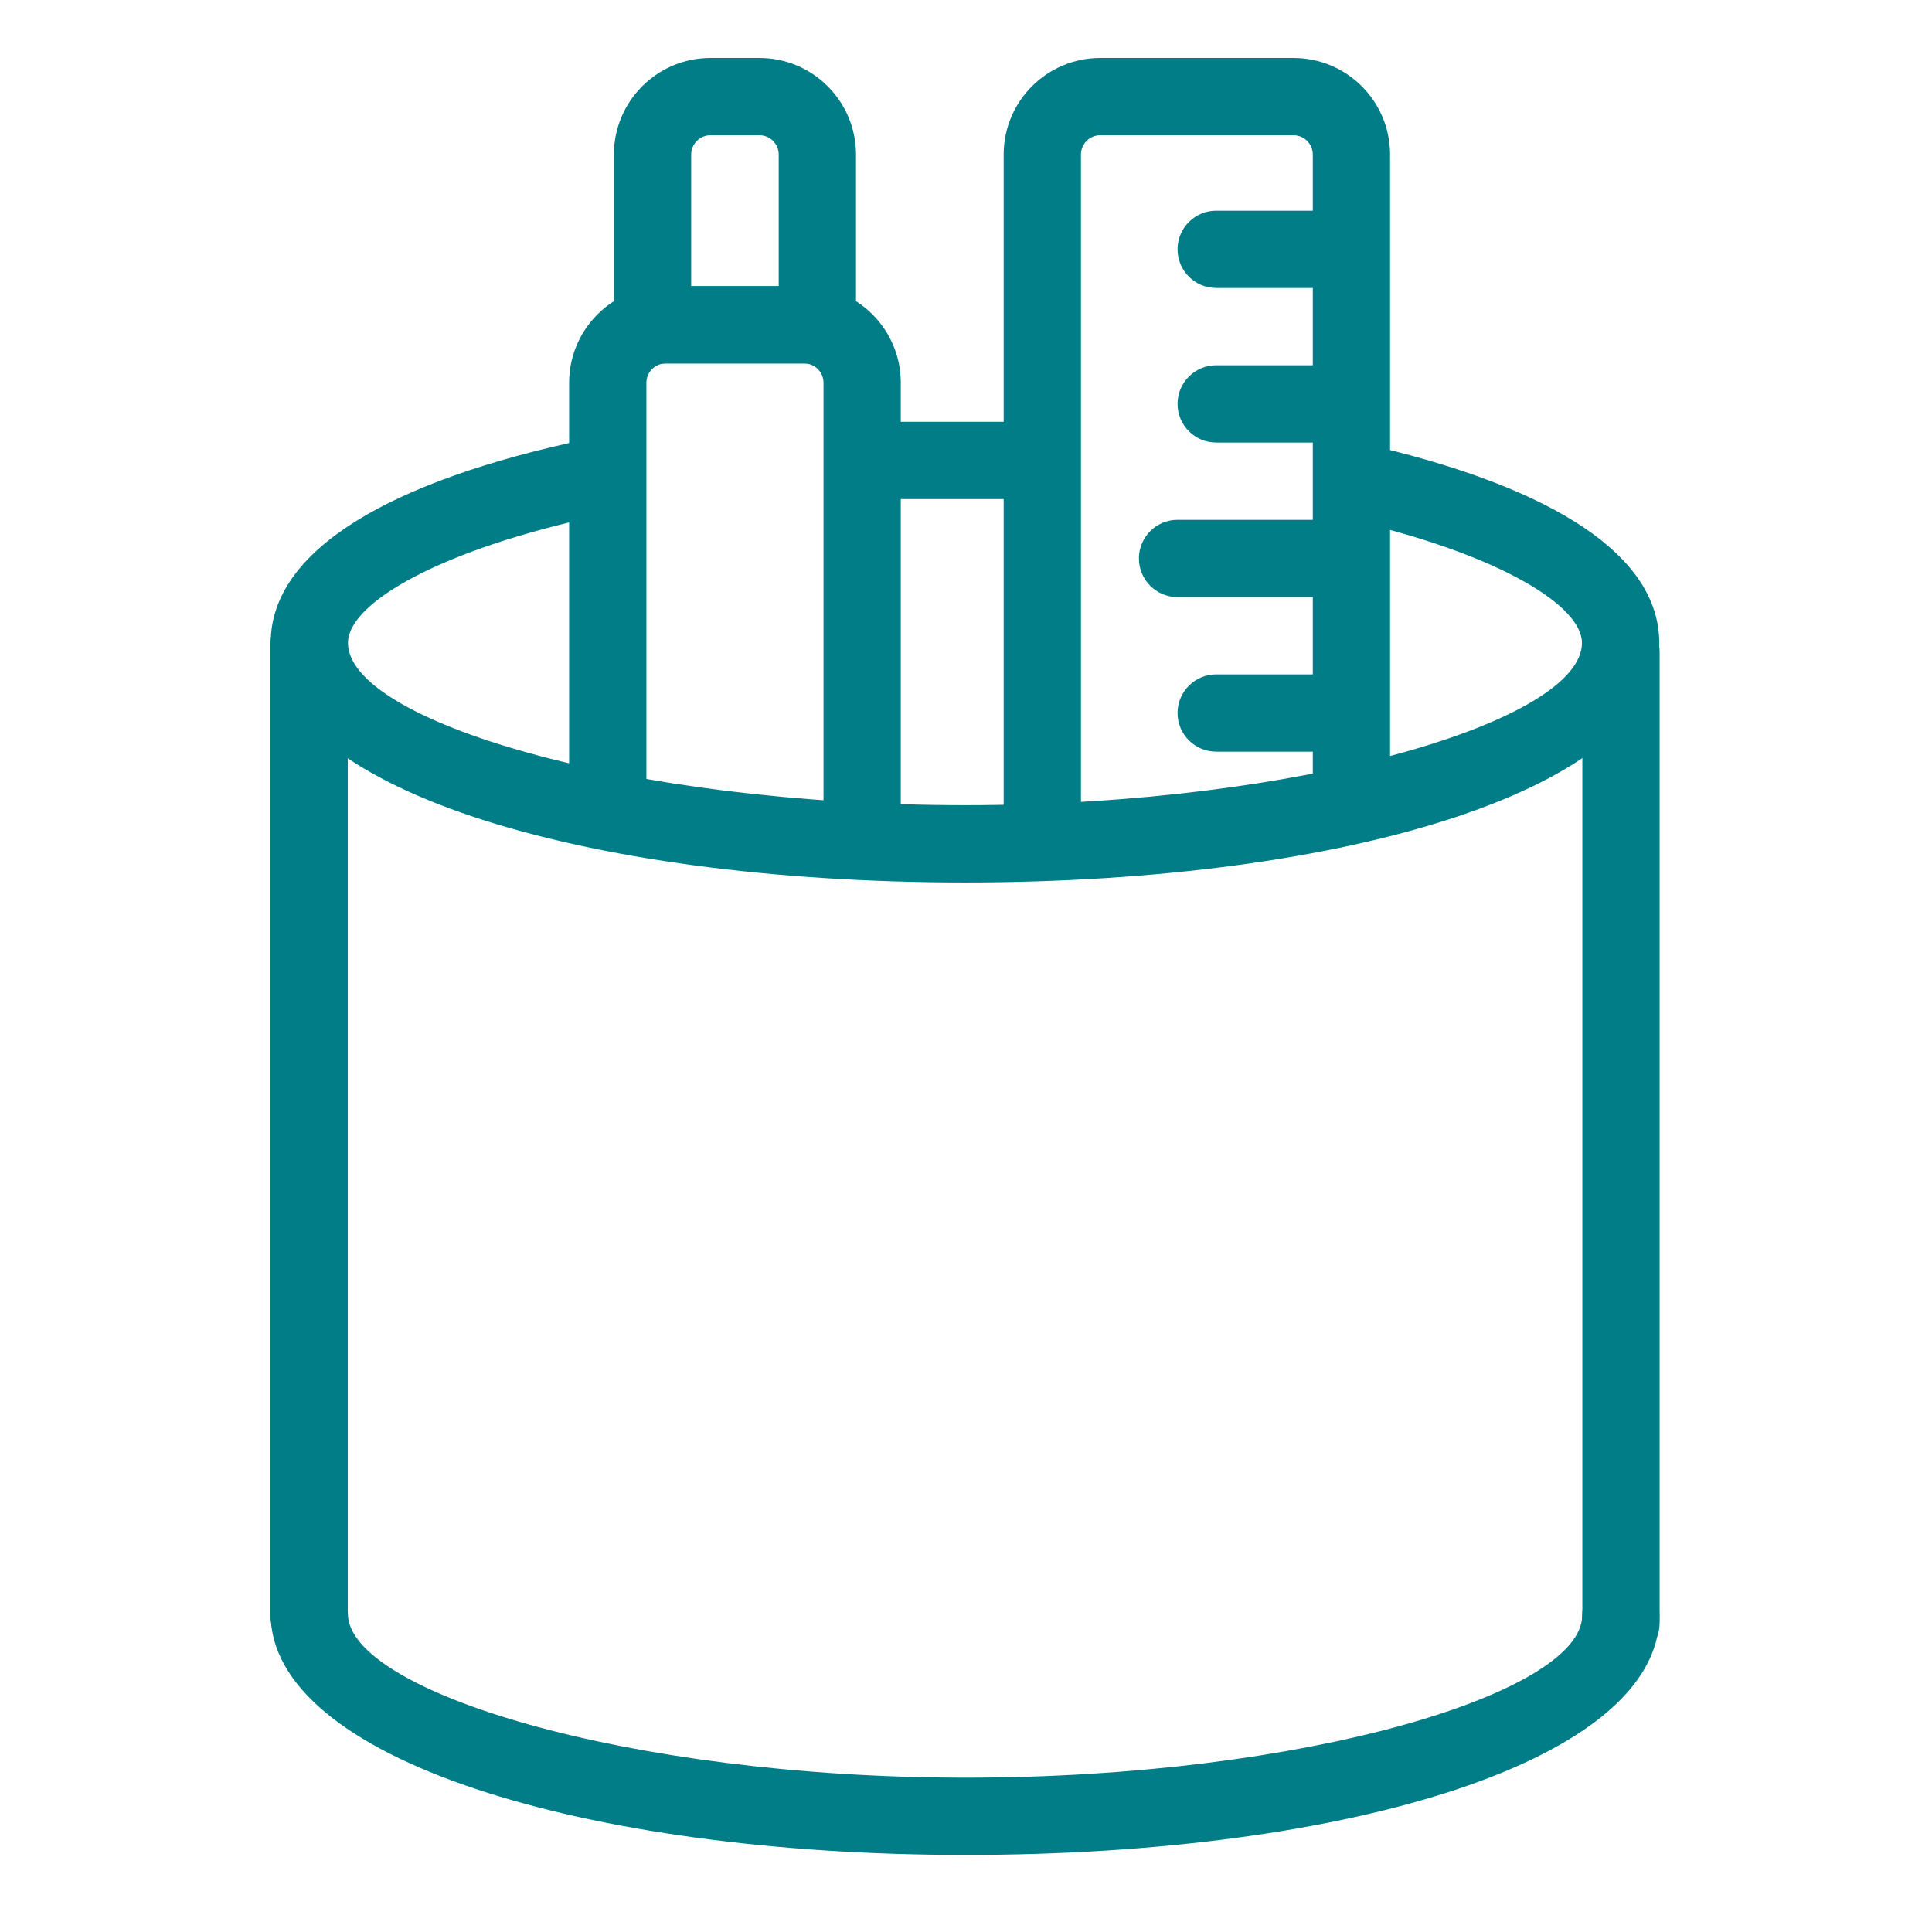
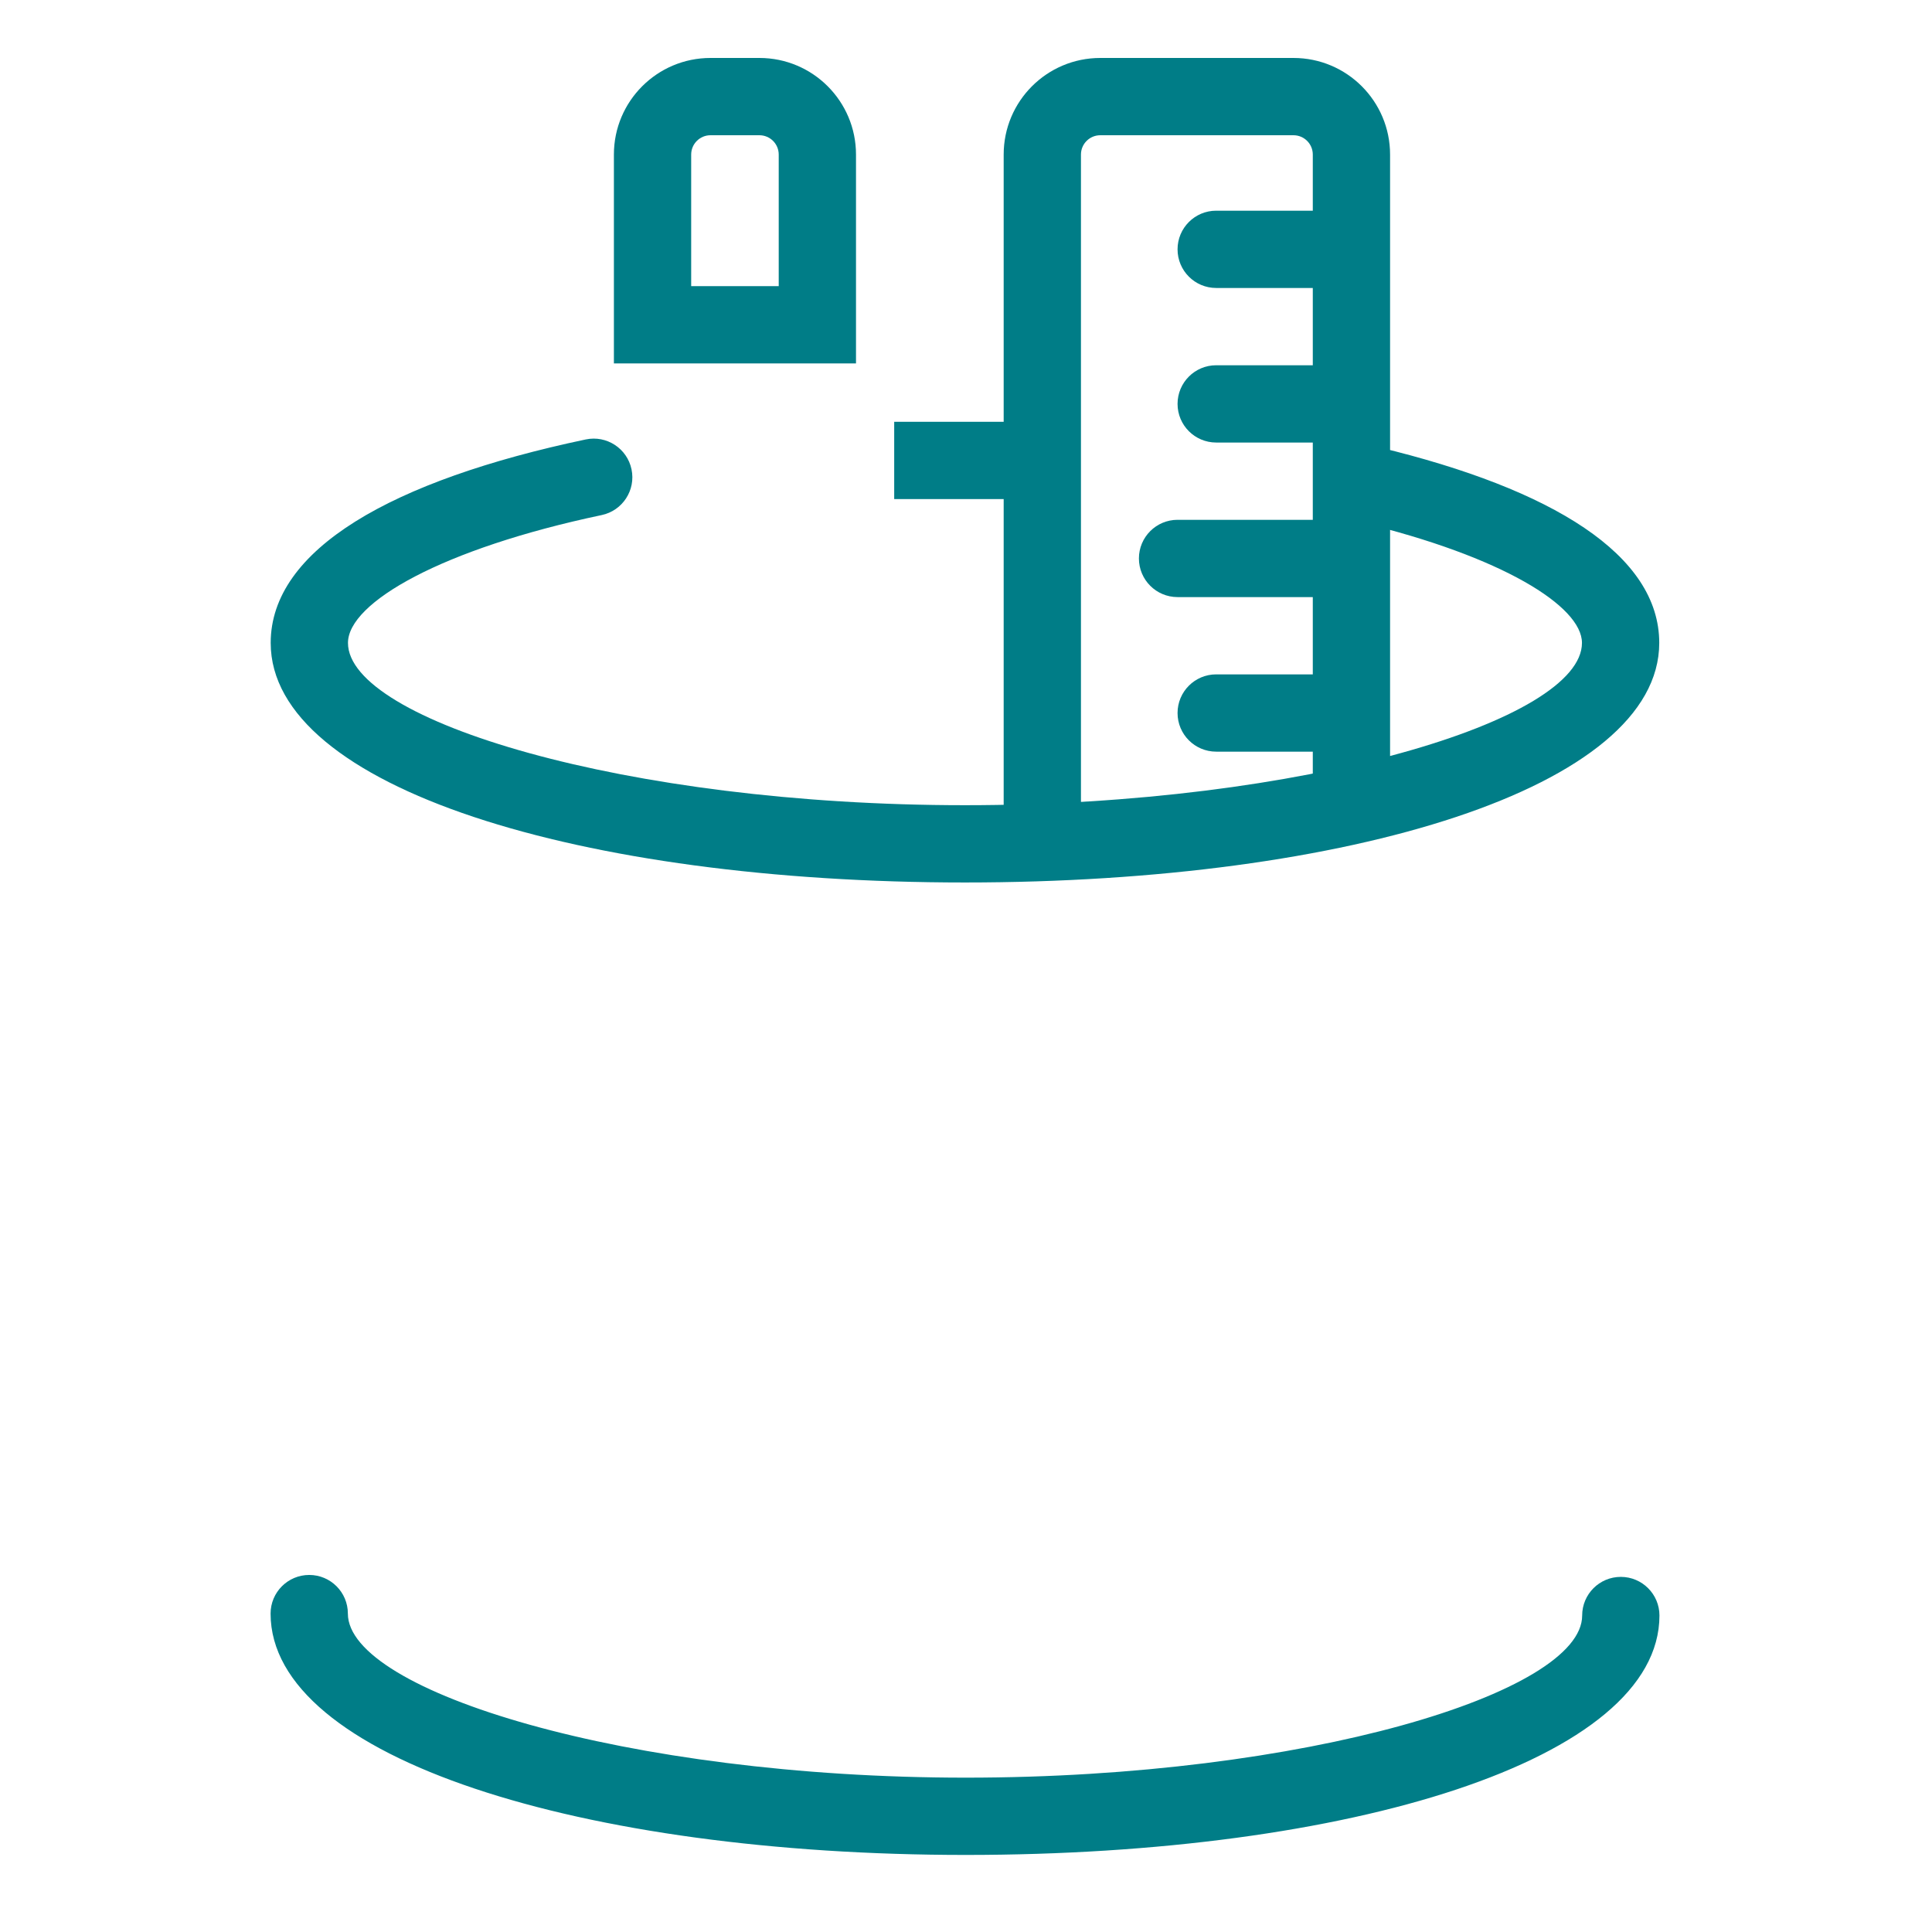
<svg xmlns="http://www.w3.org/2000/svg" width="800" height="800" viewBox="0 0 800 800" fill="none">
  <path d="M563.555 216.338C621.735 230.366 655.057 250.932 655.057 266.216C655.057 298.241 540.277 333.416 399.569 333.416C258.862 333.416 144.089 298.242 144.089 266.216C144.089 249.473 183.163 227.195 249.143 213.279C257.789 211.455 263.32 202.968 261.497 194.321C259.673 185.674 251.186 180.144 242.539 181.967C162.219 198.908 112.089 227.488 112.089 266.215C112.089 326.091 240.401 365.415 399.569 365.415C558.738 365.415 687.057 326.091 687.057 266.215C687.057 229.791 642.937 202.559 571.055 185.229C562.465 183.158 553.822 188.443 551.751 197.033C549.68 205.623 554.965 214.266 563.555 216.337V216.338ZM655.141 668.953C655.141 700.946 540.468 736.089 399.876 736.089C259.612 736.089 144.044 700.305 144.044 668.153C144.044 659.316 136.881 652.153 128.044 652.153C119.208 652.153 112.044 659.316 112.044 668.153C112.044 728.077 241.267 768.089 399.876 768.089C558.928 768.089 687.141 728.797 687.141 668.953C687.141 660.116 679.977 652.953 671.141 652.953C662.304 652.953 655.141 660.116 655.141 668.953Z" fill="#007D87" />
-   <path d="M112 266.754V668.954C112 677.791 119.163 684.954 128 684.954C136.837 684.954 144 677.791 144 668.954V266.754C144 257.917 136.837 250.754 128 250.754C119.163 250.754 112 257.917 112 266.754ZM655.216 270V672C655.216 680.837 662.379 688 671.216 688C680.052 688 687.216 680.837 687.216 672V270C687.216 261.163 680.052 254 671.216 254C662.379 254 655.216 261.163 655.216 270ZM267.662 341.507V158.491C267.662 154.072 271.242 150.491 275.662 150.491H332.998C337.417 150.491 340.998 154.072 340.998 158.491V341.507H372.998V158.491C372.998 136.399 355.09 118.491 332.998 118.491H275.662C253.57 118.491 235.662 136.399 235.662 158.491V341.507H267.662Z" fill="#007D87" />
  <path d="M314.451 24C336.543 24 354.451 41.908 354.451 64V150.488H254.203V64C254.203 41.909 272.116 24 294.203 24H314.451ZM322.451 64C322.451 59.581 318.87 56 314.451 56H294.203C289.788 56 286.203 59.584 286.203 64V118.488H322.451V64ZM447.6 348.929V64.001C447.6 59.581 451.18 56.001 455.6 56.001H535.6C540.02 56.001 543.6 59.581 543.6 64.001V333.416H575.6V64.001C575.6 41.909 557.692 24.001 535.6 24.001H455.6C433.508 24.001 415.6 41.909 415.6 64.001V348.929H447.6Z" fill="#007D87" />
  <path d="M546.6 87.244H503.6C494.763 87.244 487.6 94.407 487.6 103.244C487.6 112.08 494.763 119.244 503.6 119.244H546.6C555.437 119.244 562.6 112.08 562.6 103.244C562.6 94.407 555.437 87.244 546.6 87.244ZM546.6 151.244H503.6C494.763 151.244 487.6 158.407 487.6 167.244C487.6 176.08 494.763 183.244 503.6 183.244H546.6C555.437 183.244 562.6 176.08 562.6 167.244C562.6 158.407 555.437 151.244 546.6 151.244ZM546.6 215.244H487.6C478.763 215.244 471.6 222.407 471.6 231.244C471.6 240.08 478.763 247.244 487.6 247.244H546.6C555.437 247.244 562.6 240.08 562.6 231.244C562.6 222.407 555.437 215.244 546.6 215.244ZM546.6 279.244H503.6C494.763 279.244 487.6 286.407 487.6 295.244C487.6 304.08 494.763 311.244 503.6 311.244H546.6C555.437 311.244 562.6 304.08 562.6 295.244C562.6 286.407 555.437 279.244 546.6 279.244ZM370.267 206.666H418.931V174.666H370.267V206.666Z" fill="#007D87" />
</svg>